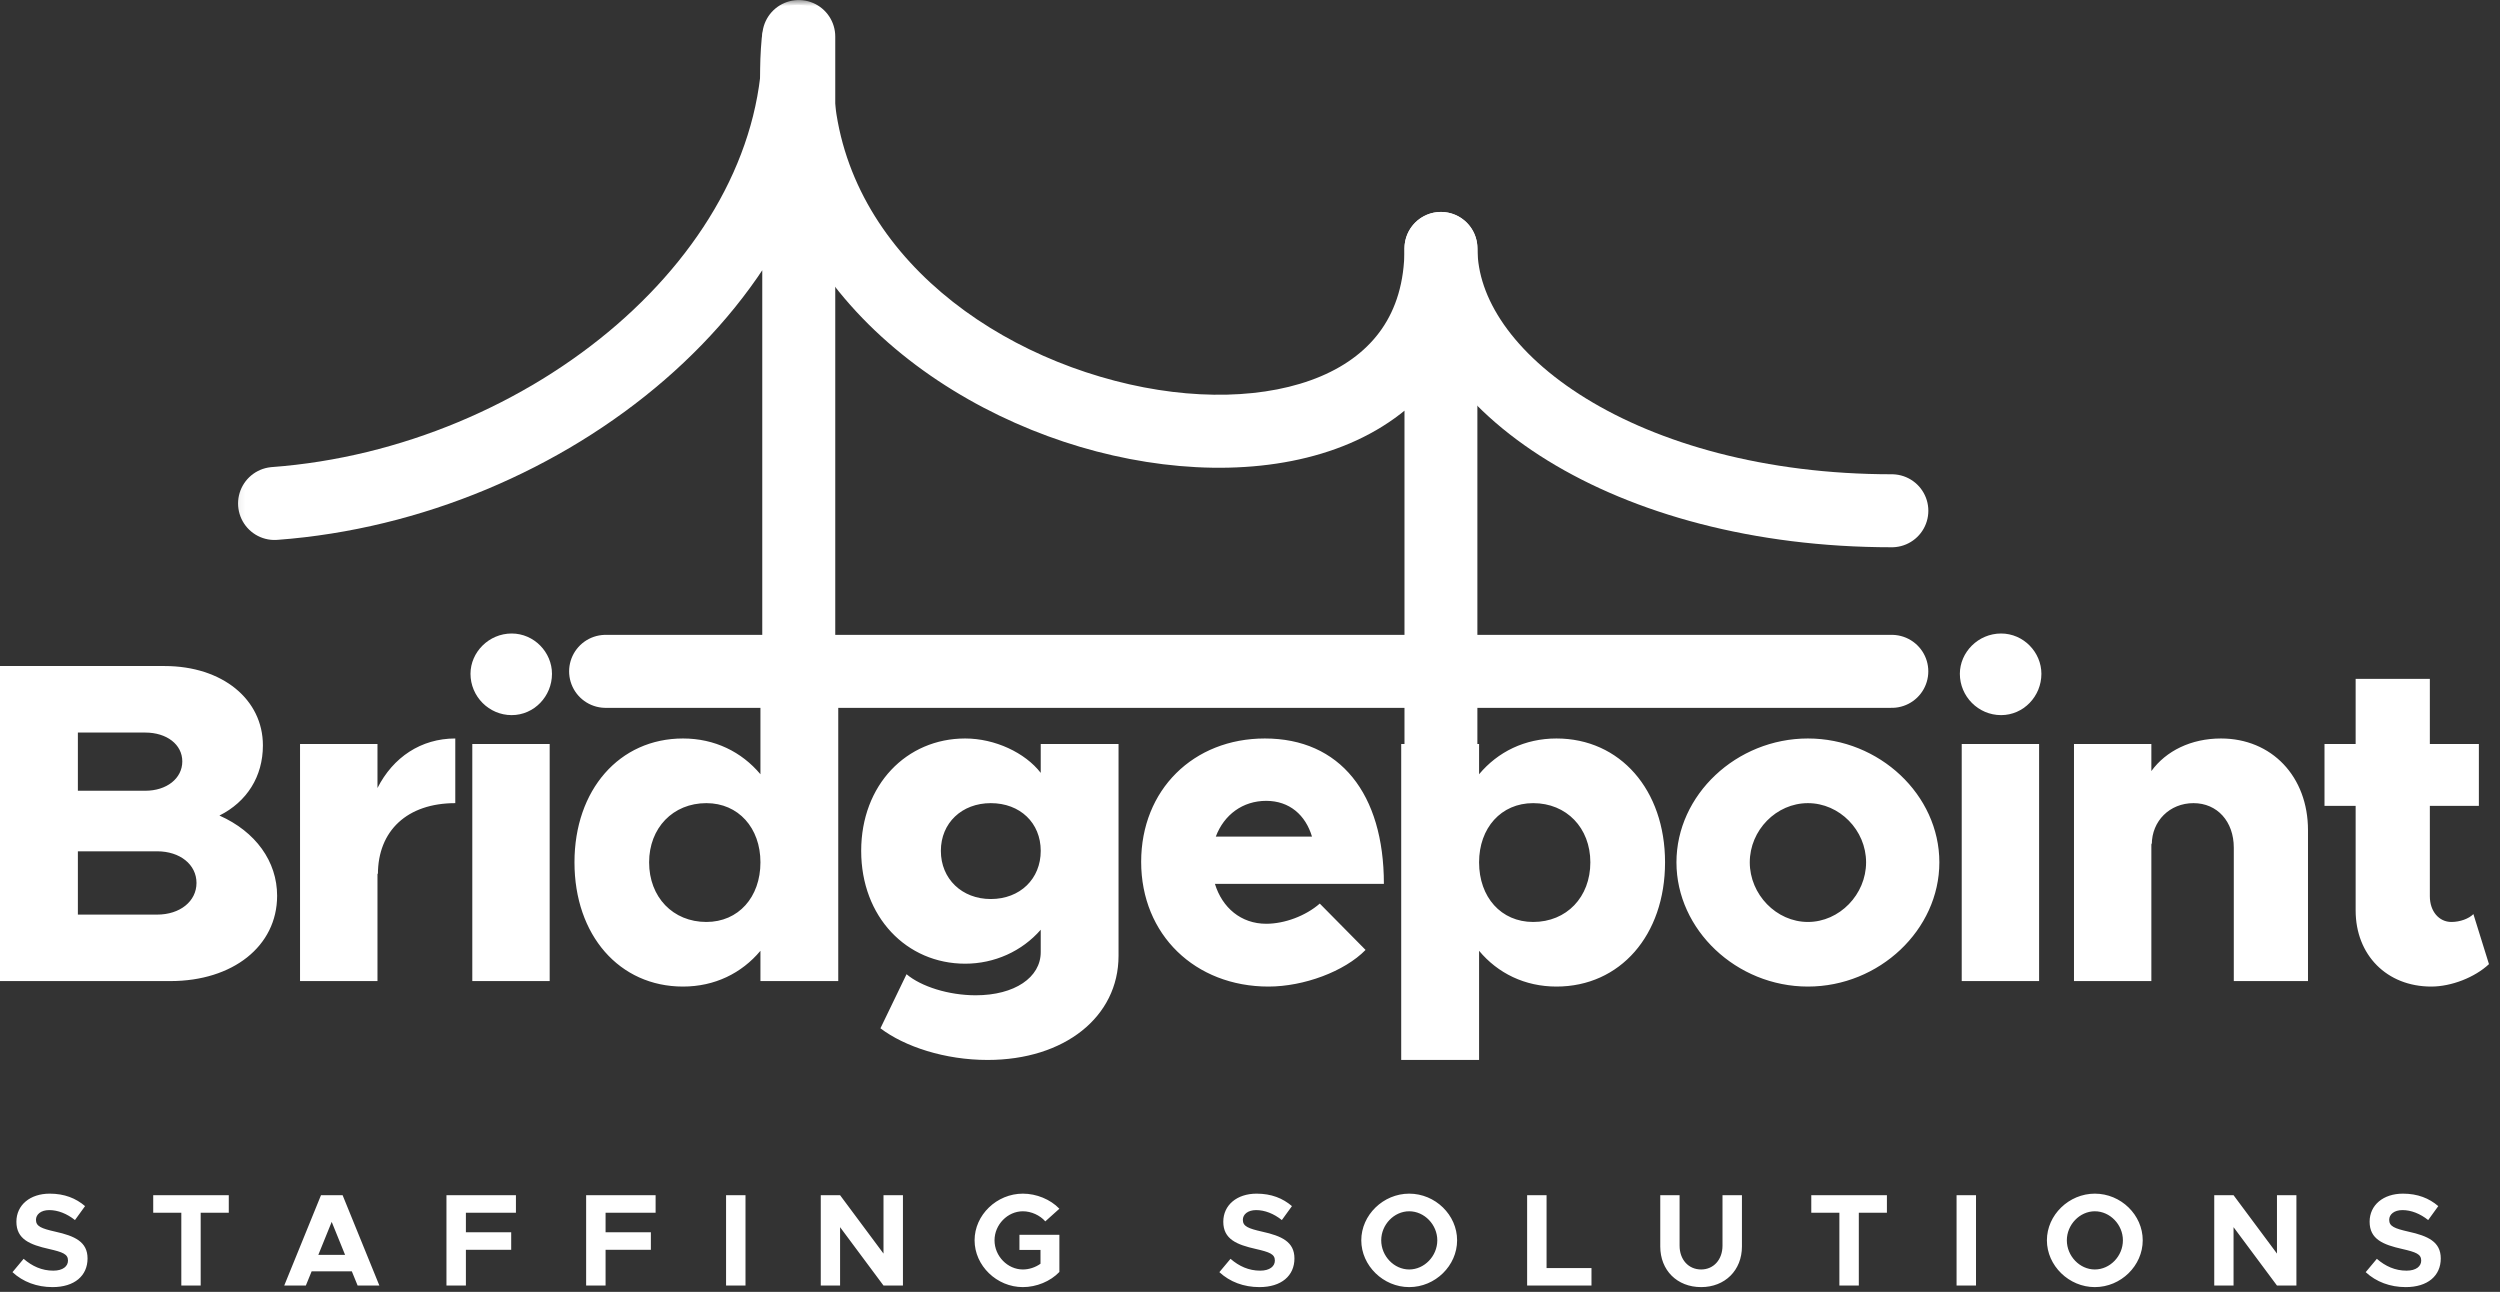
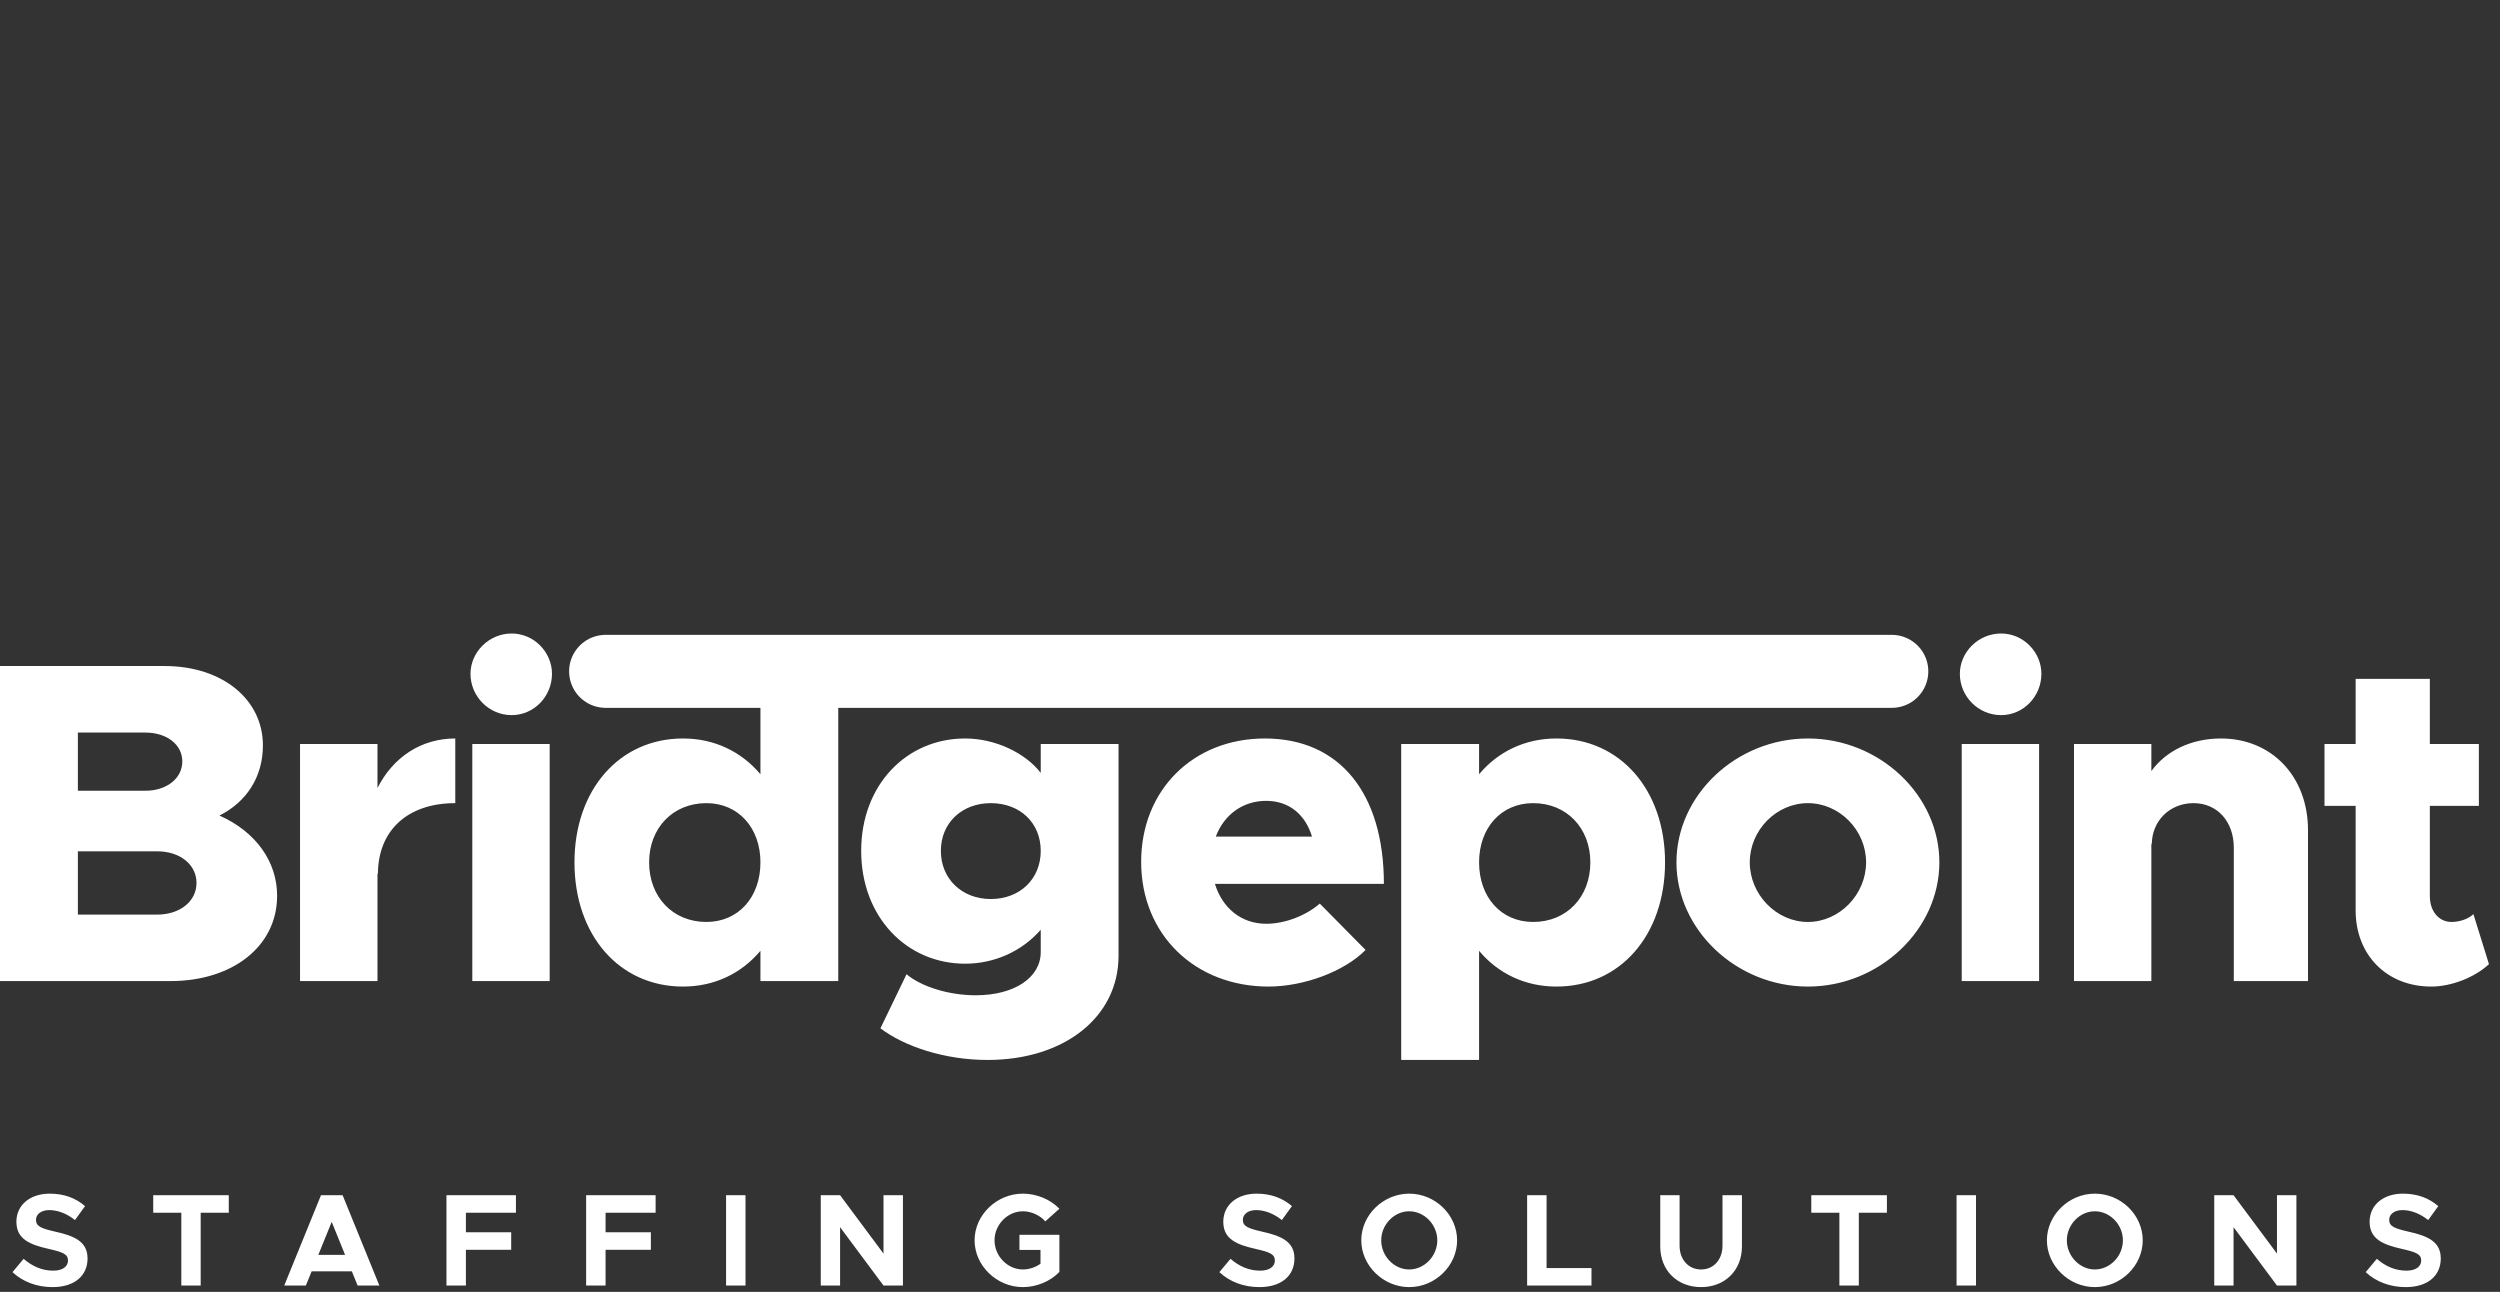
<svg xmlns="http://www.w3.org/2000/svg" width="209" height="108" viewBox="0 0 209 108" fill="none">
  <rect x="0" y="0" width="209" height="108" fill="#333333" stroke="none" />
  <path d="M0 82.018V55.68H13.75C18.609 55.68 21.979 58.482 21.979 62.315C21.979 64.919 20.641 67.029 18.344 68.18C21.37 69.523 23.167 72.013 23.167 74.888C23.167 79.107 19.453 82.018 14.245 82.018H0ZM6.51 66.107H12.141C13.938 66.107 15.24 65.076 15.24 63.654C15.24 62.237 13.938 61.242 12.141 61.242H6.51V66.107ZM6.51 76.461H13.135C15.052 76.461 16.427 75.346 16.427 73.815C16.427 72.279 15.052 71.169 13.135 71.169H6.51V76.461ZM31.557 65.878C32.859 63.31 35.193 61.737 38.062 61.737V67.143C34.047 67.143 31.594 69.445 31.594 73.086L31.557 73.008V82.018H25.083V62.2H31.557V65.878ZM42.776 59.784C40.865 59.784 39.333 58.211 39.333 56.331C39.333 54.529 40.865 52.961 42.776 52.961C44.651 52.961 46.146 54.529 46.146 56.331C46.146 58.211 44.651 59.784 42.776 59.784ZM39.484 82.018V62.2H45.953V82.018H39.484ZM63.573 55.221H70.078V82.018H63.573V79.487C62 81.367 59.745 82.477 57.099 82.477C51.776 82.477 48.026 78.185 48.026 72.091C48.026 66.034 51.776 61.737 57.099 61.737C59.745 61.737 62 62.852 63.573 64.727V55.221ZM59.052 77.076C61.734 77.076 63.573 75.003 63.573 72.091C63.573 69.216 61.734 67.143 59.052 67.143C56.26 67.143 54.266 69.216 54.266 72.091C54.266 75.003 56.26 77.076 59.052 77.076ZM87.005 62.2H93.51V79.909C93.51 85.008 88.995 88.612 82.562 88.612C79 88.612 75.63 87.503 73.604 85.966L75.787 81.445C77.01 82.477 79.307 83.206 81.568 83.206C84.823 83.206 87.005 81.711 87.005 79.602V77.727C85.432 79.529 83.135 80.565 80.688 80.565C75.787 80.565 71.995 76.654 71.995 71.133C71.995 65.612 75.787 61.737 80.688 61.737C83.177 61.737 85.703 62.925 87.005 64.612V62.2ZM82.828 75.159C85.281 75.159 87.005 73.471 87.005 71.133C87.005 68.794 85.281 67.143 82.828 67.143C80.417 67.143 78.656 68.794 78.656 71.133C78.656 73.471 80.417 75.159 82.828 75.159ZM105.854 77.227C107.385 77.227 109.146 76.576 110.333 75.539L114.161 79.414C112.401 81.216 108.995 82.477 106.047 82.477C99.922 82.477 95.401 78.148 95.401 72.049C95.401 66.034 99.766 61.737 105.74 61.737C112.021 61.737 115.693 66.341 115.693 73.893H101.568C102.177 75.883 103.75 77.227 105.854 77.227ZM105.854 66.951C103.901 66.951 102.333 68.102 101.641 69.94H109.682C109.146 68.143 107.807 66.951 105.854 66.951ZM130.12 61.737C135.443 61.737 139.198 66.034 139.198 72.091C139.198 78.185 135.443 82.477 130.12 82.477C127.479 82.477 125.219 81.367 123.651 79.487V88.612H117.141V62.2H123.651V64.727C125.219 62.852 127.479 61.737 130.12 61.737ZM128.172 77.076C130.964 77.076 132.953 75.003 132.953 72.091C132.953 69.216 130.964 67.143 128.172 67.143C125.49 67.143 123.651 69.216 123.651 72.091C123.651 75.003 125.49 77.076 128.172 77.076ZM151.141 82.477C145.167 82.477 140.151 77.727 140.151 72.091C140.151 66.456 145.167 61.737 151.141 61.737C157.115 61.737 162.13 66.456 162.13 72.091C162.13 77.727 157.115 82.477 151.141 82.477ZM151.141 77.076C153.786 77.076 156.005 74.773 156.005 72.091C156.005 69.404 153.786 67.143 151.141 67.143C148.5 67.143 146.281 69.404 146.281 72.091C146.281 74.773 148.5 77.076 151.141 77.076ZM167.292 59.784C165.375 59.784 163.844 58.211 163.844 56.331C163.844 54.529 165.375 52.961 167.292 52.961C169.167 52.961 170.661 54.529 170.661 56.331C170.661 58.211 169.167 59.784 167.292 59.784ZM164 82.018V62.2H170.469V82.018H164ZM185.672 61.737C189.922 61.737 192.948 64.919 192.948 69.404V82.018H186.745V70.862C186.745 68.68 185.365 67.143 183.375 67.143C181.385 67.143 179.891 68.638 179.891 70.596L179.854 70.482V82.018H173.385V62.2H179.854V64.461C181.078 62.773 183.182 61.737 185.672 61.737ZM206.776 76.419L208.078 80.602C206.891 81.711 204.938 82.477 203.25 82.477C199.536 82.477 196.932 79.836 196.932 76.117V67.372H194.328V62.2H196.932V56.753H203.135V62.2H207.234V67.372H203.135V74.924C203.135 76.19 203.901 77.076 204.938 77.076C205.661 77.076 206.391 76.805 206.776 76.419Z" fill="white" />
  <mask id="mask0_547_814" style="mask-type:luminance" maskUnits="userSpaceOnUse" x="19" y="0" width="53" height="69">
    <path d="M19.113 0H71.113V68.297H19.113V0Z" fill="white" />
  </mask>
  <g mask="url(#mask0_547_814)">
-     <path d="M22.953 42.091C45.818 40.398 67.078 23.122 66.776 3.055V64.367" stroke="white" stroke-width="6.102" stroke-linecap="round" stroke-linejoin="round" />
-   </g>
-   <path d="M69.754 3.743C69.91 2.06 68.676 0.576 66.999 0.42C65.322 0.263 63.837 1.498 63.681 3.18L69.754 3.743ZM123.509 20.768C123.509 19.081 122.145 17.716 120.462 17.716C118.78 17.716 117.415 19.081 117.415 20.768H123.509ZM117.415 64.368V67.425H123.509V64.368H117.415ZM63.681 3.18C61.957 21.878 77.15 33.951 91.676 37.742C99.014 39.659 106.749 39.659 112.827 37.071C115.9 35.763 118.603 33.763 120.535 30.977C122.473 28.17 123.509 24.737 123.509 20.768H117.415C117.415 23.638 116.676 25.826 115.52 27.498C114.353 29.185 112.645 30.513 110.441 31.451C105.968 33.357 99.692 33.529 93.212 31.836C80.098 28.414 68.421 18.159 69.754 3.743L63.681 3.18ZM117.415 20.768V64.368H123.509V20.768H117.415Z" fill="white" />
+     </g>
  <mask id="mask1_547_814" style="mask-type:luminance" maskUnits="userSpaceOnUse" x="85" y="0" width="109" height="78">
-     <path d="M85.781 0H193.781V77.63H85.781V0Z" fill="white" />
-   </mask>
+     </mask>
  <g mask="url(#mask1_547_814)">
    <path d="M120.465 20.773C120.465 31.888 135.949 42.7 158.158 42.7" stroke="white" stroke-width="6.102" stroke-linecap="round" />
  </g>
  <path d="M50.629 56.125H158.155" stroke="white" stroke-width="6.102" stroke-linecap="round" />
  <path d="M4.392 107.602C3.085 107.602 1.918 107.164 1.043 106.352L1.975 105.237C2.689 105.857 3.501 106.227 4.454 106.227C5.267 106.227 5.684 105.857 5.684 105.383C5.684 104.841 5.246 104.68 4.095 104.414C2.501 104.055 1.371 103.602 1.371 102.138C1.371 100.742 2.512 99.789 4.158 99.789C5.387 99.789 6.345 100.174 7.111 100.831L6.267 101.997C5.595 101.461 4.84 101.164 4.116 101.164C3.423 101.164 3.007 101.523 3.007 101.977C3.007 102.523 3.454 102.701 4.621 102.966C6.246 103.326 7.319 103.81 7.319 105.206C7.319 106.648 6.236 107.602 4.392 107.602ZM15.158 107.471V101.383H12.809V99.919H19.126V101.383H16.777V107.471H15.158ZM29.897 107.471L29.413 106.284H26.053L25.569 107.471H23.762L26.835 99.919H28.642L31.715 107.471H29.897ZM26.611 104.909H28.85L27.73 102.148L26.611 104.909ZM43.132 101.383H38.949V103.018H42.736V104.482H38.949V107.471H37.324V99.919H43.132V101.383ZM54.809 101.383H50.626V103.018H54.413V104.482H50.626V107.471H49.001V99.919H54.809V101.383ZM60.699 107.471V99.919H62.324V107.471H60.699ZM68.616 107.471V99.919H70.231L73.861 104.799V99.919H75.486V107.471H73.861L70.231 102.591V107.471H68.616ZM85.225 104.492V103.227H88.564V106.336C87.809 107.128 86.642 107.602 85.512 107.602C83.329 107.602 81.475 105.81 81.475 103.69C81.475 101.57 83.329 99.789 85.512 99.789C86.642 99.789 87.809 100.263 88.564 101.049L87.387 102.107C86.939 101.591 86.204 101.263 85.512 101.263C84.231 101.263 83.142 102.383 83.142 103.69C83.142 105.008 84.231 106.128 85.512 106.128C86.027 106.128 86.553 105.956 86.986 105.648V104.492H85.225ZM105.288 107.602C103.98 107.602 102.814 107.164 101.939 106.352L102.871 105.237C103.585 105.857 104.397 106.227 105.35 106.227C106.163 106.227 106.579 105.857 106.579 105.383C106.579 104.841 106.142 104.68 104.991 104.414C103.397 104.055 102.267 103.602 102.267 102.138C102.267 100.742 103.408 99.789 105.053 99.789C106.283 99.789 107.241 100.174 108.007 100.831L107.163 101.997C106.491 101.461 105.736 101.164 105.012 101.164C104.319 101.164 103.902 101.523 103.902 101.977C103.902 102.523 104.35 102.701 105.517 102.966C107.142 103.326 108.215 103.81 108.215 105.206C108.215 106.648 107.132 107.602 105.288 107.602ZM117.809 107.602C115.647 107.602 113.803 105.81 113.803 103.69C113.803 101.57 115.647 99.789 117.809 99.789C119.991 99.789 121.814 101.57 121.814 103.69C121.814 105.81 119.991 107.602 117.809 107.602ZM117.809 106.128C119.079 106.128 120.158 105.008 120.158 103.69C120.158 102.383 119.079 101.263 117.809 101.263C116.543 101.263 115.47 102.383 115.47 103.69C115.47 105.008 116.543 106.128 117.809 106.128ZM129.293 106.008H133.048V107.471H127.668V99.919H129.293V106.008ZM142.215 107.602C140.204 107.602 138.798 106.195 138.798 104.206V99.919H140.413V104.138C140.413 105.305 141.158 106.128 142.215 106.128C143.257 106.128 144.001 105.305 144.001 104.138V99.919H145.626V104.206C145.626 106.195 144.21 107.602 142.215 107.602ZM153.772 107.471V101.383H151.423V99.919H157.746V101.383H155.397V107.471H153.772ZM163.569 107.471V99.919H165.194V107.471H163.569ZM175.126 107.602C172.965 107.602 171.121 105.81 171.121 103.69C171.121 101.57 172.965 99.789 175.126 99.789C177.314 99.789 179.132 101.57 179.132 103.69C179.132 105.81 177.314 107.602 175.126 107.602ZM175.126 106.128C176.402 106.128 177.475 105.008 177.475 103.69C177.475 102.383 176.402 101.263 175.126 101.263C173.866 101.263 172.788 102.383 172.788 103.69C172.788 105.008 173.866 106.128 175.126 106.128ZM185.111 107.471V99.919H186.725L190.355 104.799V99.919H191.98V107.471H190.355L186.725 102.591V107.471H185.111ZM201.121 107.602C199.814 107.602 198.647 107.164 197.772 106.352L198.704 105.237C199.418 105.857 200.23 106.227 201.184 106.227C201.996 106.227 202.413 105.857 202.413 105.383C202.413 104.841 201.975 104.68 200.824 104.414C199.23 104.055 198.1 103.602 198.1 102.138C198.1 100.742 199.241 99.789 200.887 99.789C202.116 99.789 203.074 100.174 203.84 100.831L202.996 101.997C202.324 101.461 201.569 101.164 200.845 101.164C200.152 101.164 199.736 101.523 199.736 101.977C199.736 102.523 200.184 102.701 201.35 102.966C202.975 103.326 204.048 103.81 204.048 105.206C204.048 106.648 202.965 107.602 201.121 107.602Z" fill="white" />
</svg>